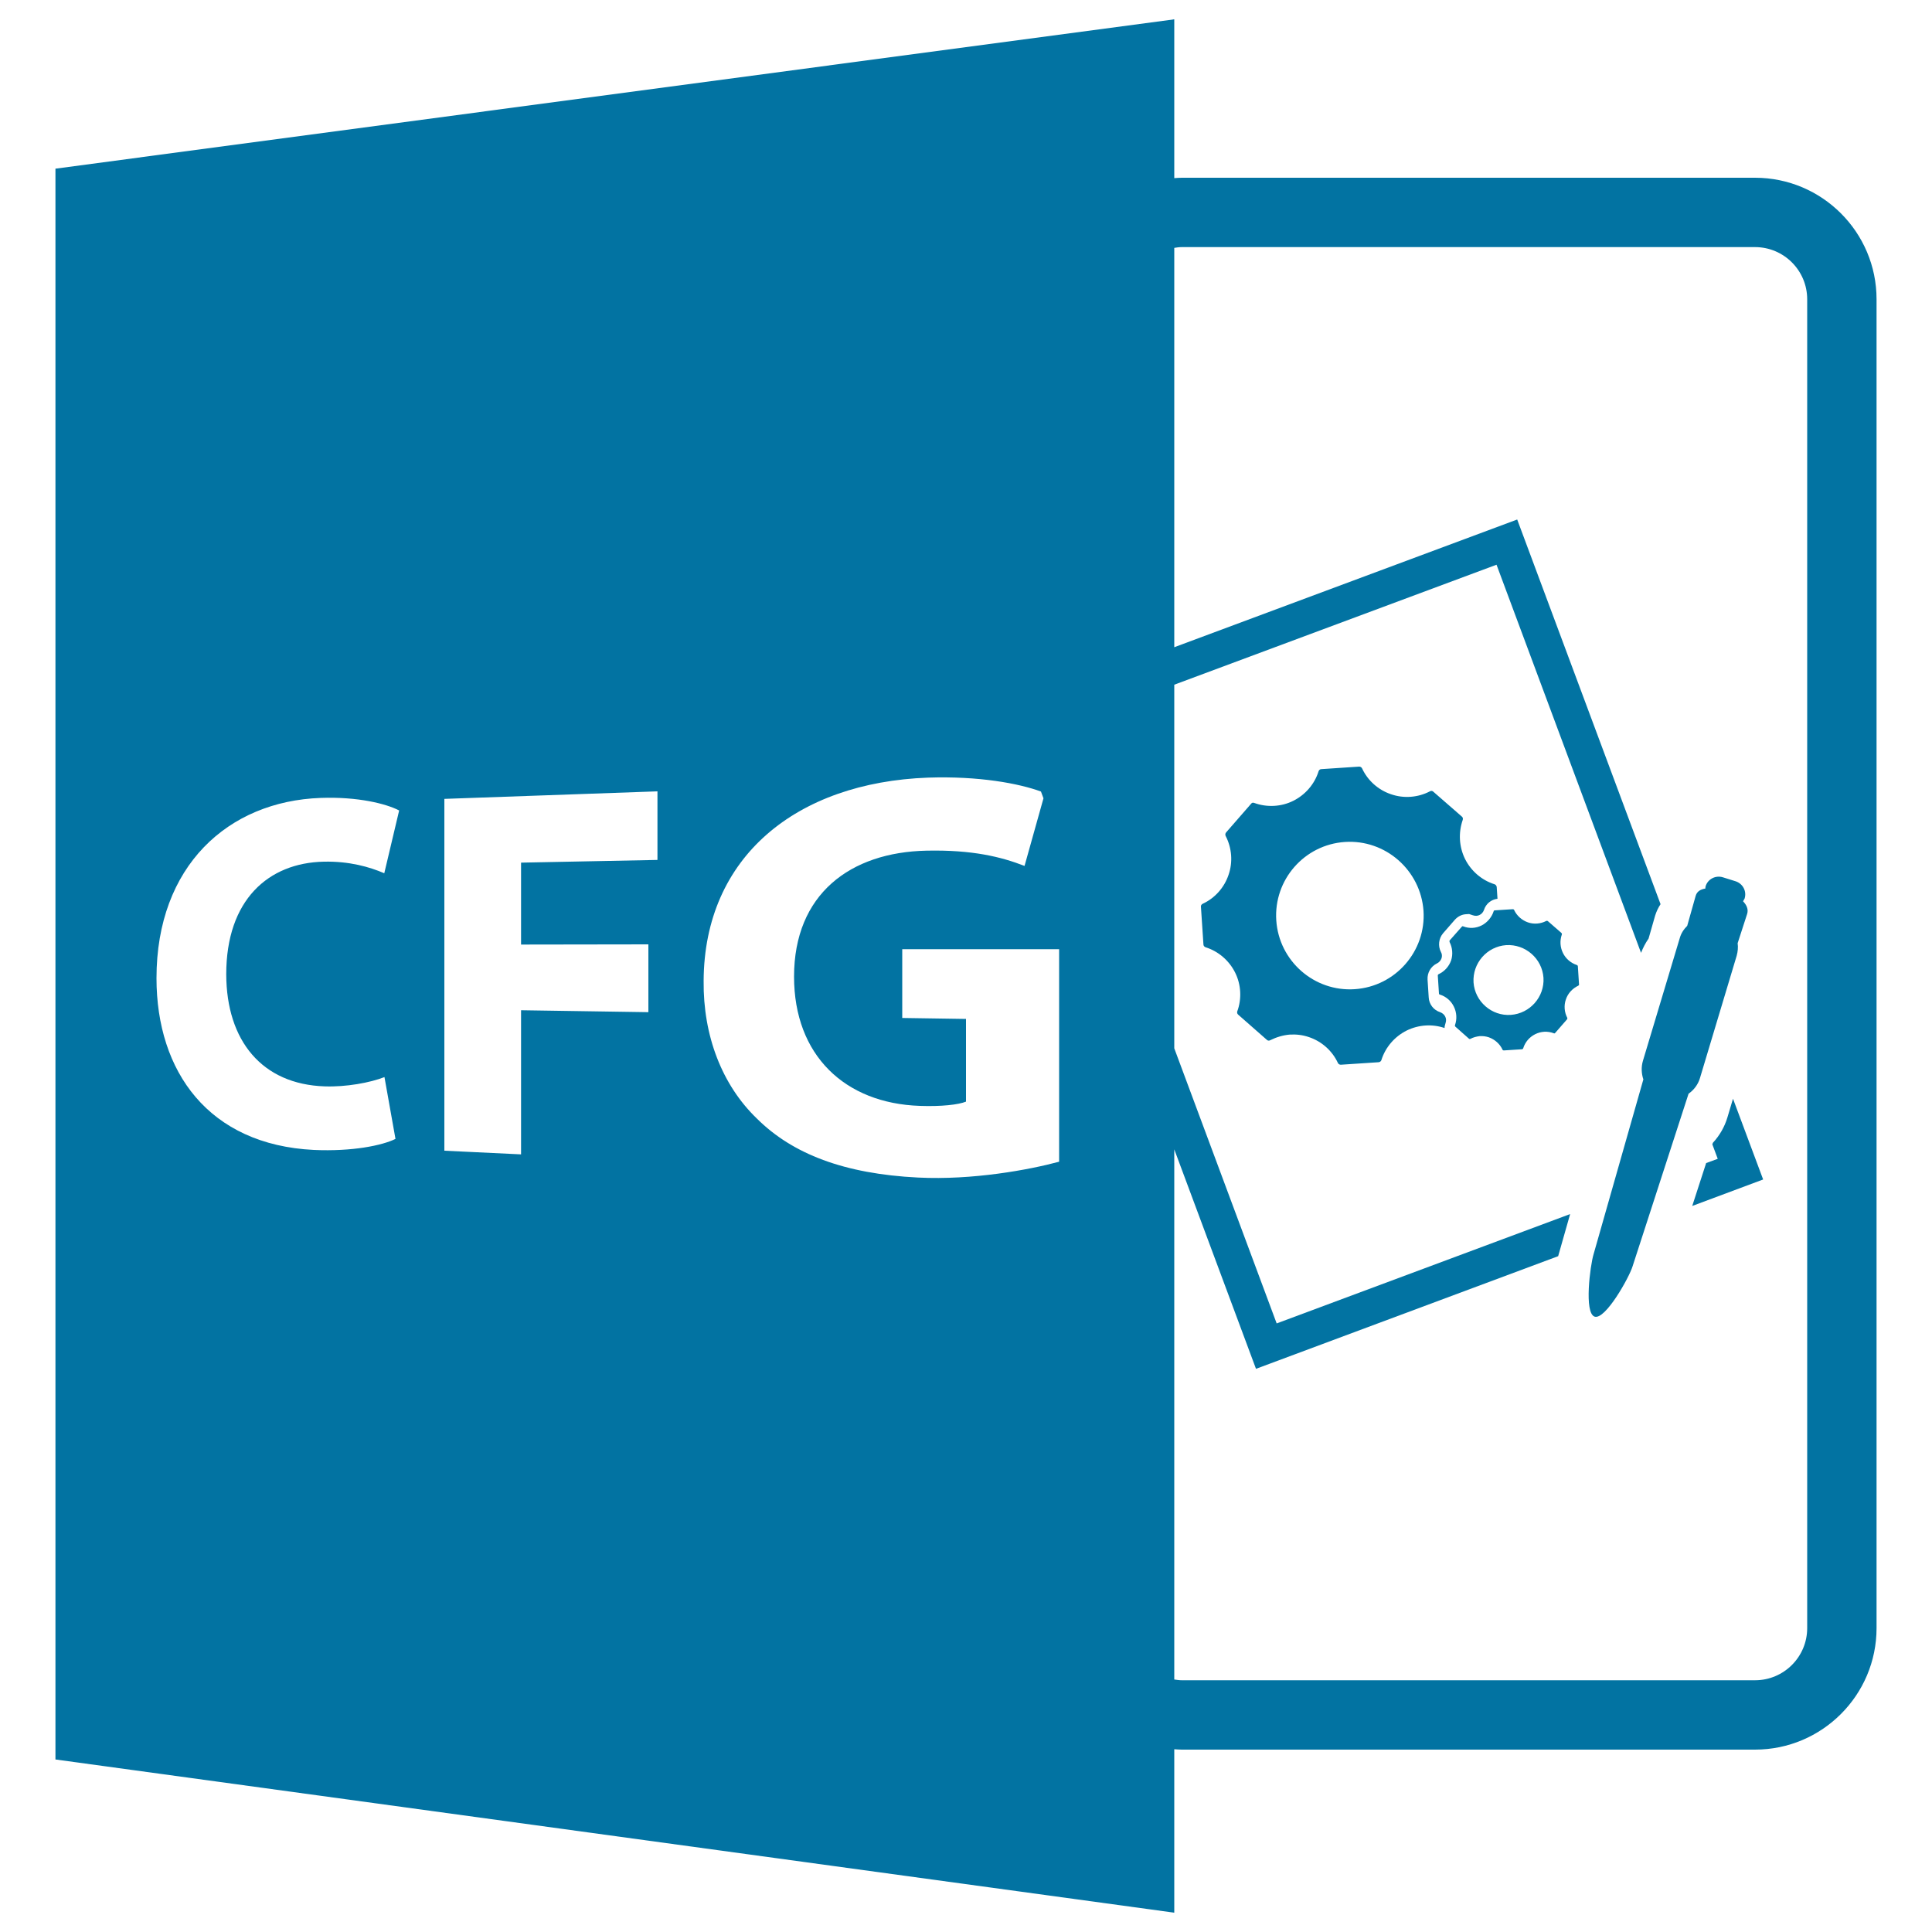
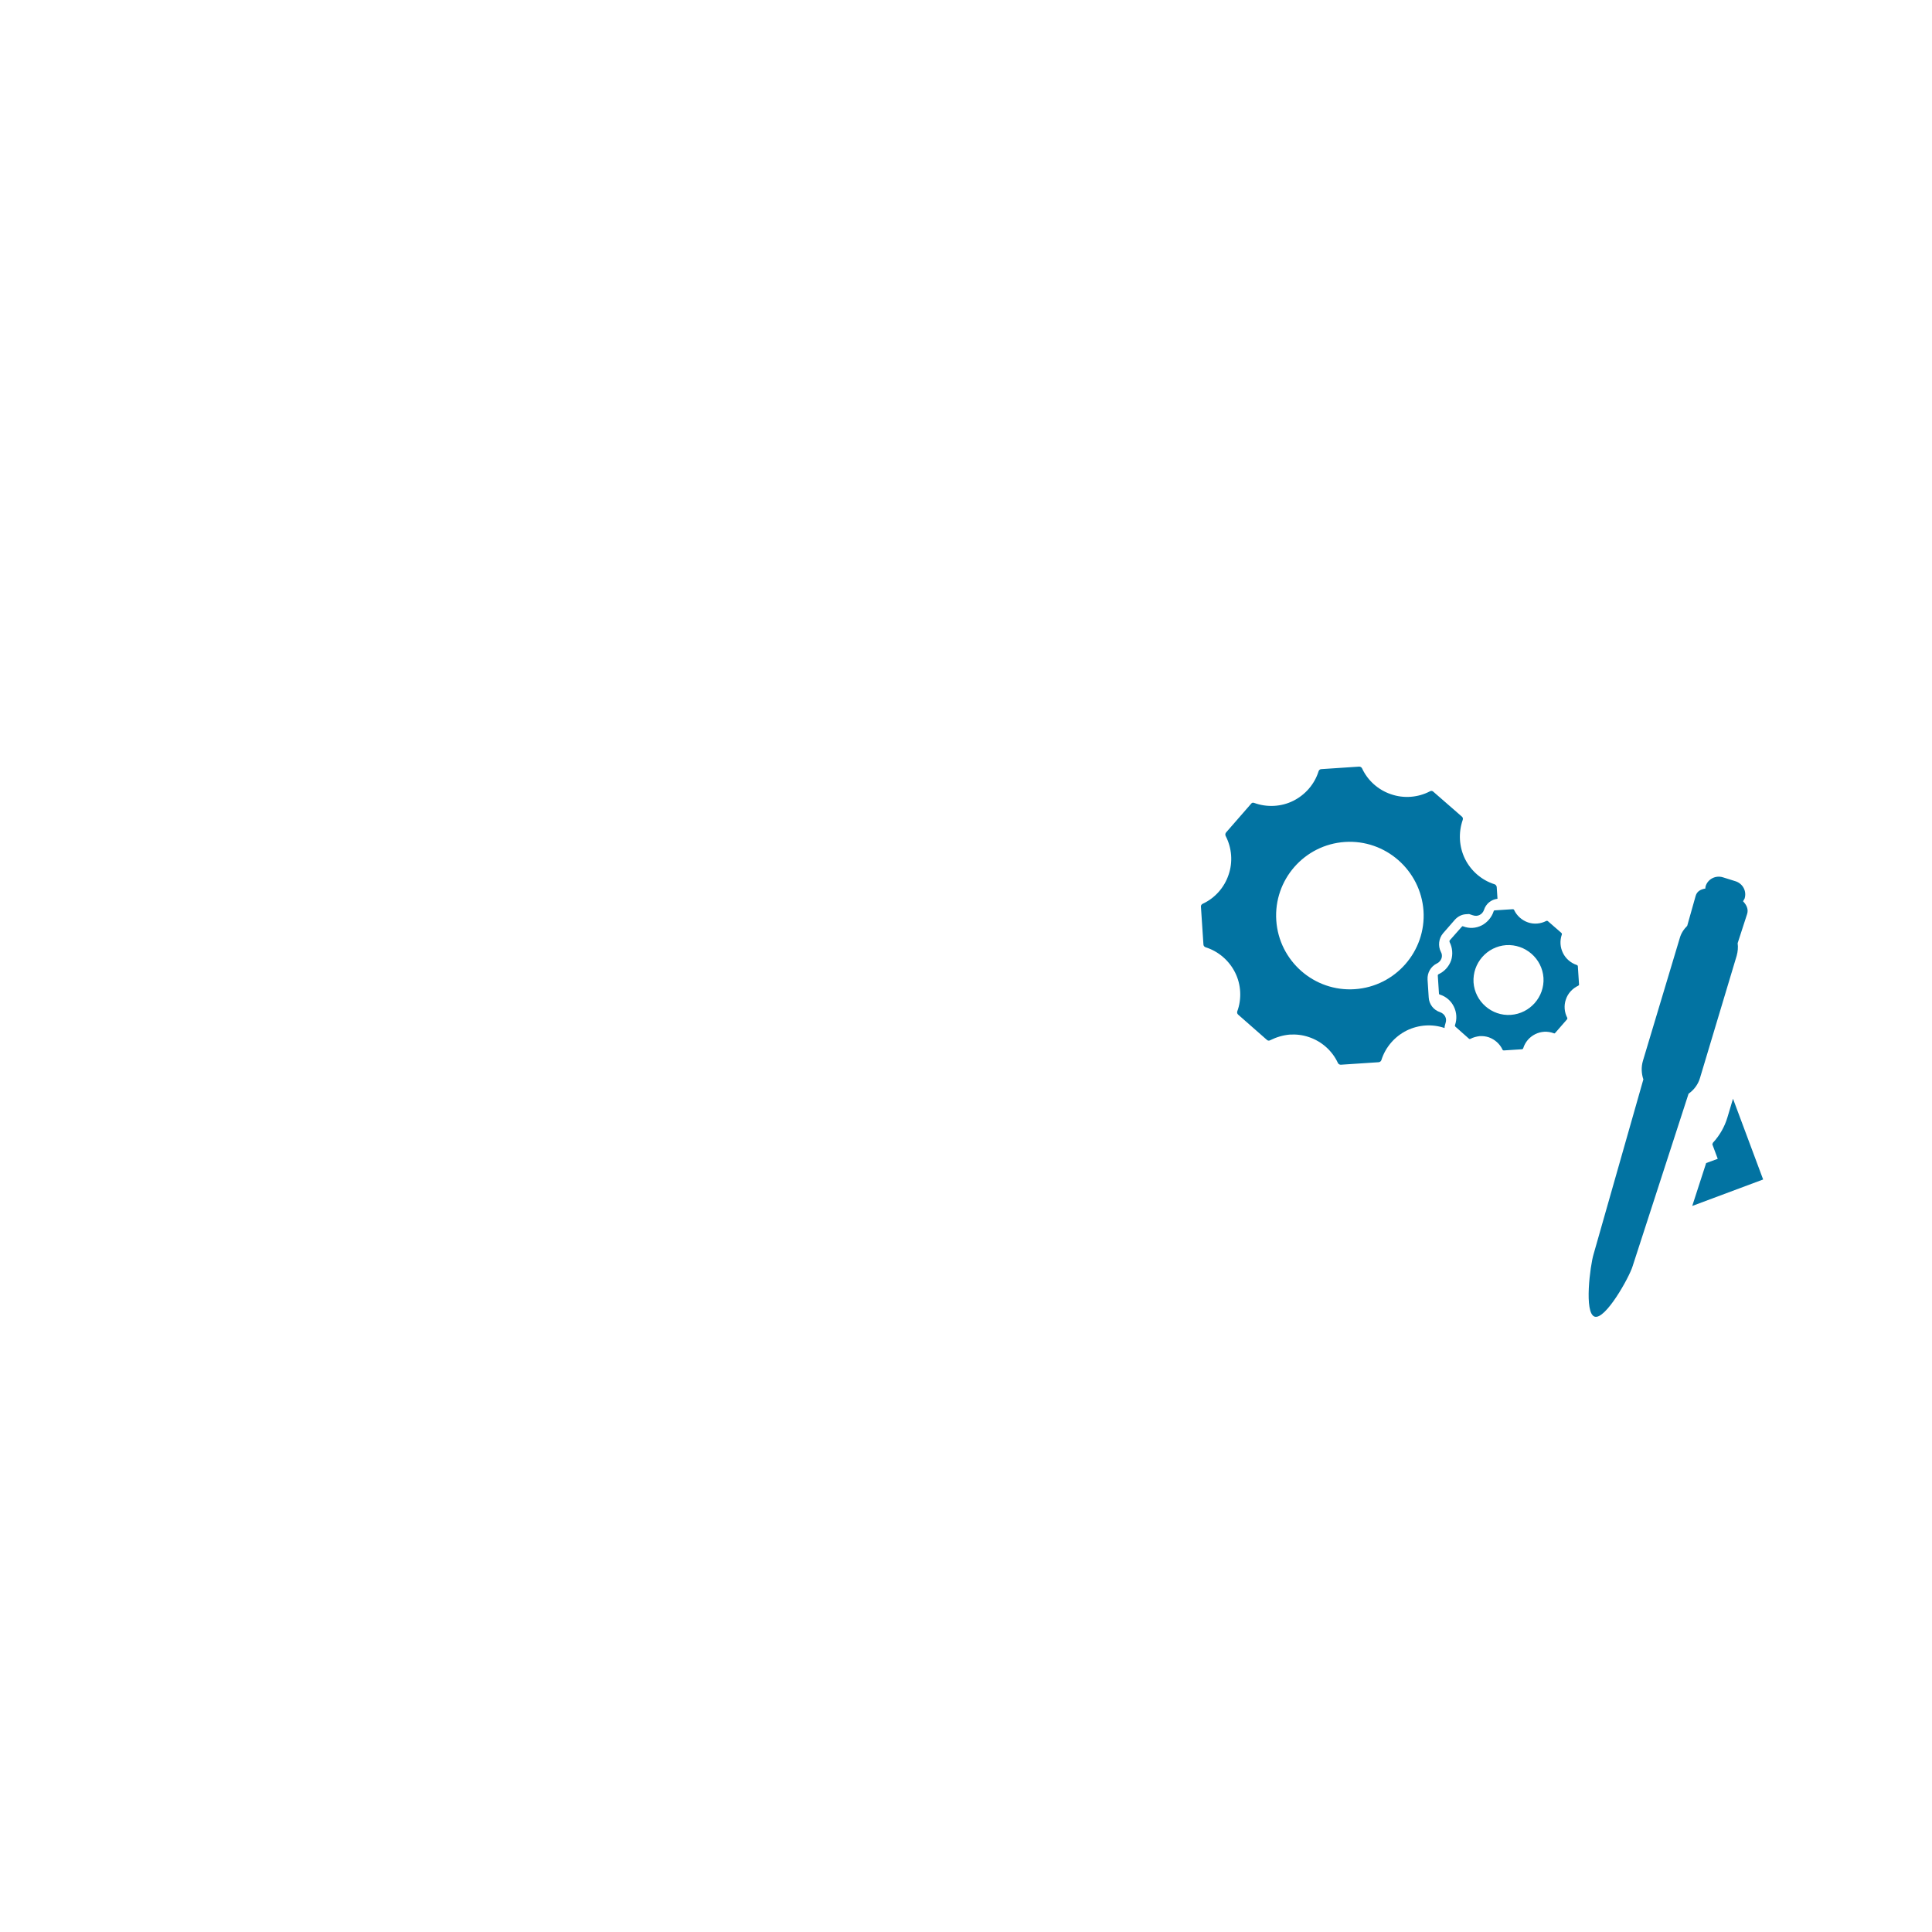
<svg xmlns="http://www.w3.org/2000/svg" viewBox="0 0 1000 1000" style="fill:#0273a2">
  <title>CFG Open File Format SVG icon</title>
  <g>
-     <path d="M28.7,87.3v823.4L607.8,990v-84.6c1.3,0.1,2.6,0.2,3.9,0.2h296.7c34.7,0,62.9-28.2,62.9-62.9V154.9c0-34.7-28.2-62.9-62.9-62.9H611.7c-1.3,0-2.6,0.1-3.9,0.2V10L28.7,87.3z M168,562.3c11.1,0.4,23.6-1.9,31-4.8l5.7,32c-6.9,3.4-22.4,6.6-42.3,5.7c-54.4-2.7-81.4-40.5-81.4-88.9c0-58,37-91.6,85-93.3c19.2-0.7,33.9,3,40.6,6.5l-7.7,32.5c-7.6-3.3-18.2-6.3-31.3-6c-28.7,0.6-50.5,19.8-50.5,58.3C117.2,538.8,135.7,561.2,168,562.3z M340.3,445.1l-70.6,1.4v42.4l65.9-0.1v35.1l-65.9-1v74.6l-39.7-1.9V413.5l110.3-3.9L340.3,445.1L340.3,445.1z M548.2,601.3c-15.6,4.2-44.7,9.6-73,8.2c-38.2-1.9-65-12.2-83.4-30.5c-18.1-17.4-27.9-42.9-27.6-71.3c0.3-64.3,48.1-102.7,116.1-105.2c26.3-0.9,47.1,3,58.5,7.2l1.3,3.5l-9.8,35c-12.1-4.7-27-8.4-50.7-7.9c-39.5,0.8-68.6,22.5-68.6,65.2c0,40.7,26.3,65.6,65.1,66.9c11.1,0.4,20-0.6,23.9-2.2v-42.8l-33-0.5v-35.6l81.2,0L548.2,601.3L548.2,601.3L548.2,601.3z M611.7,127.9h296.7c14.9,0,27,12.1,27,27v687.8c0,14.9-12.1,27-27,27H611.7c-1.3,0-2.6-0.2-3.9-0.4V594.9l42.3,113.6l156.4-58.3l6.2-21.8L660.8,685l-53-142.4V354.4l166.8-62.1l74.8,200.9c1-2.6,2.3-5.1,3.9-7.4l3.4-11.9c0.7-2.2,1.6-4.1,2.8-5.9l-74.2-199.1l-177.5,66.1V128.3C609,128.1,610.3,127.9,611.7,127.9z" />
    <path d="M850.6,558.7l-25.8,90.6c-1.7,5.6-5,30.4,0.6,32.2c5.6,1.7,17.9-20.4,19.6-26l29-89.4c2.7-1.9,4.9-4.7,5.9-8.1l19-63.3c0.6-2.2,0.8-4.4,0.5-6.5l4.9-15.1c0.8-2.5-0.3-4.7-2.1-6.6c0.2-0.5,0.6-0.9,0.8-1.4c1.2-3.8-0.9-7.8-4.8-9l-6.4-2c-3.8-1.2-7.9,0.9-9,4.7c-0.1,0.4-0.1,0.8-0.1,1.1c-2.4,0.4-4.3,1.4-5,3.7l-4.4,15.6c-1.8,1.8-3.2,3.9-3.9,6.5l-19,63.3C849.4,552.3,849.6,555.7,850.6,558.7z" />
    <path d="M894.1,578.4c-1.5,5-4.1,9.4-7.5,13.1l-0.3,0.8l2.8,7.5l-6,2.2l-7.2,22.2l36.7-13.7L897,568.7L894.1,578.4z" />
    <path d="M745.4,523.9c-3.4-1.1-5.7-4.1-5.9-7.6l-0.6-9.3c-0.2-3.5,1.7-6.8,4.8-8.3c1.1-0.5,2-1.5,2.4-2.6c0.4-1.1,0.3-2.4-0.3-3.4c-1.6-3.1-1.1-7,1.1-9.6l6.1-7c1.5-1.7,3.6-2.8,5.8-2.9l1.6-0.1l1.8,0.6c1.4,0.5,2.6,0.4,3.6-0.1c1.1-0.5,1.9-1.5,2.3-2.6c1-3.2,3.7-5.4,7-5.8l-0.4-6.1c-0.1-0.6-0.5-1.2-1.1-1.4c-6.7-2.1-12.2-6.9-15.3-13.1c-3.1-6.3-3.5-13.6-1.2-20.2c0.2-0.6,0.1-1.3-0.4-1.7l-14.8-12.9c-0.8-0.7-1.4-0.4-1.8-0.2c-6.1,3.2-13.5,3.8-20.1,1.5c-6.6-2.2-12.1-7.1-15-13.4c-0.3-0.6-0.9-0.9-1.5-0.9l-19.6,1.3c-0.7,0-1.2,0.5-1.4,1.1c-2.1,6.7-6.9,12.2-13.1,15.3c-6.2,3.1-13.6,3.5-20.2,1.1c-0.4-0.1-1-0.4-1.7,0.5l-12.9,14.8c-0.4,0.5-0.5,1.2-0.2,1.8c3.2,6.2,3.8,13.5,1.5,20.1c-2.2,6.6-7.1,12.1-13.4,15c-0.6,0.3-1,0.9-0.9,1.5l1.3,19.6c0,0.6,0.5,1.2,1.1,1.4c6.7,2.1,12.2,6.9,15.3,13.1c3.1,6.2,3.5,13.6,1.1,20.1c-0.2,0.6,0,1.3,0.5,1.7l14.8,13c0.8,0.7,1.4,0.4,1.8,0.2c3.2-1.6,6.6-2.6,10.1-2.9c3.4-0.2,6.7,0.2,9.9,1.3c6.6,2.2,12.1,7.1,15,13.4c0.3,0.6,0.9,0.9,1.5,0.9l19.6-1.3c0.7-0.1,1.2-0.5,1.4-1.1c2.1-6.7,6.9-12.2,13.1-15.3c6.1-3,13.2-3.5,19.6-1.3c0-0.8,0.2-1.6,0.5-2.5c0.4-1.2,0.4-2.4-0.2-3.5C747.5,525.1,746.5,524.3,745.4,523.9z M701.2,512c-21,1.4-39.2-14.6-40.6-35.6c-1.4-21,14.5-39.2,35.5-40.6c21-1.4,39.2,14.6,40.7,35.6C738.2,492.3,722.3,510.6,701.2,512z" />
    <path d="M816.2,499.5c-3.1-1-5.8-3.3-7.2-6.2c-1.5-3-1.7-6.4-0.6-9.6c0.1-0.3,0-0.6-0.2-0.8l-7-6.1c-0.4-0.3-0.7-0.2-0.9-0.1c-2.9,1.5-6.4,1.8-9.5,0.7c-3.1-1.1-5.7-3.4-7.1-6.4c-0.1-0.3-0.4-0.4-0.7-0.4l-9.3,0.6c-0.3,0-0.6,0.2-0.6,0.5c-1,3.1-3.3,5.8-6.2,7.3c-3,1.5-6.4,1.7-9.5,0.5c-0.2-0.1-0.5-0.2-0.8,0.2l-6.2,7c-0.2,0.2-0.2,0.6-0.1,0.9c1.5,2.9,1.8,6.4,0.8,9.5c-1.1,3.1-3.4,5.7-6.4,7.1c-0.3,0.1-0.5,0.4-0.5,0.7l0.6,9.3c0,0.3,0.2,0.6,0.5,0.6c3.2,1,5.8,3.3,7.2,6.2c1.5,3,1.7,6.5,0.6,9.6c-0.1,0.3,0,0.6,0.2,0.8l7,6.2c0.4,0.3,0.6,0.2,0.8,0.1c1.5-0.8,3.1-1.2,4.8-1.4c1.6-0.1,3.2,0.1,4.7,0.6c3.1,1.1,5.7,3.4,7.1,6.4c0.1,0.3,0.4,0.4,0.7,0.4l9.3-0.6c0.3,0,0.6-0.2,0.7-0.5c1-3.2,3.2-5.8,6.2-7.3c3-1.5,6.4-1.7,9.6-0.5c0.2,0.1,0.5,0.2,0.8-0.2l6.1-7c0.2-0.2,0.2-0.6,0.1-0.8c-1.5-2.9-1.8-6.4-0.7-9.5c1-3.1,3.4-5.7,6.4-7.1c0.3-0.2,0.5-0.4,0.4-0.7l-0.6-9.3C816.7,499.9,816.5,499.6,816.2,499.5z M782,525.3c-9.9,0.7-18.6-6.9-19.3-16.8c-0.6-9.9,6.9-18.6,16.9-19.3c9.9-0.6,18.6,6.9,19.3,16.9C799.5,516,791.9,524.6,782,525.3z" />
  </g>
</svg>